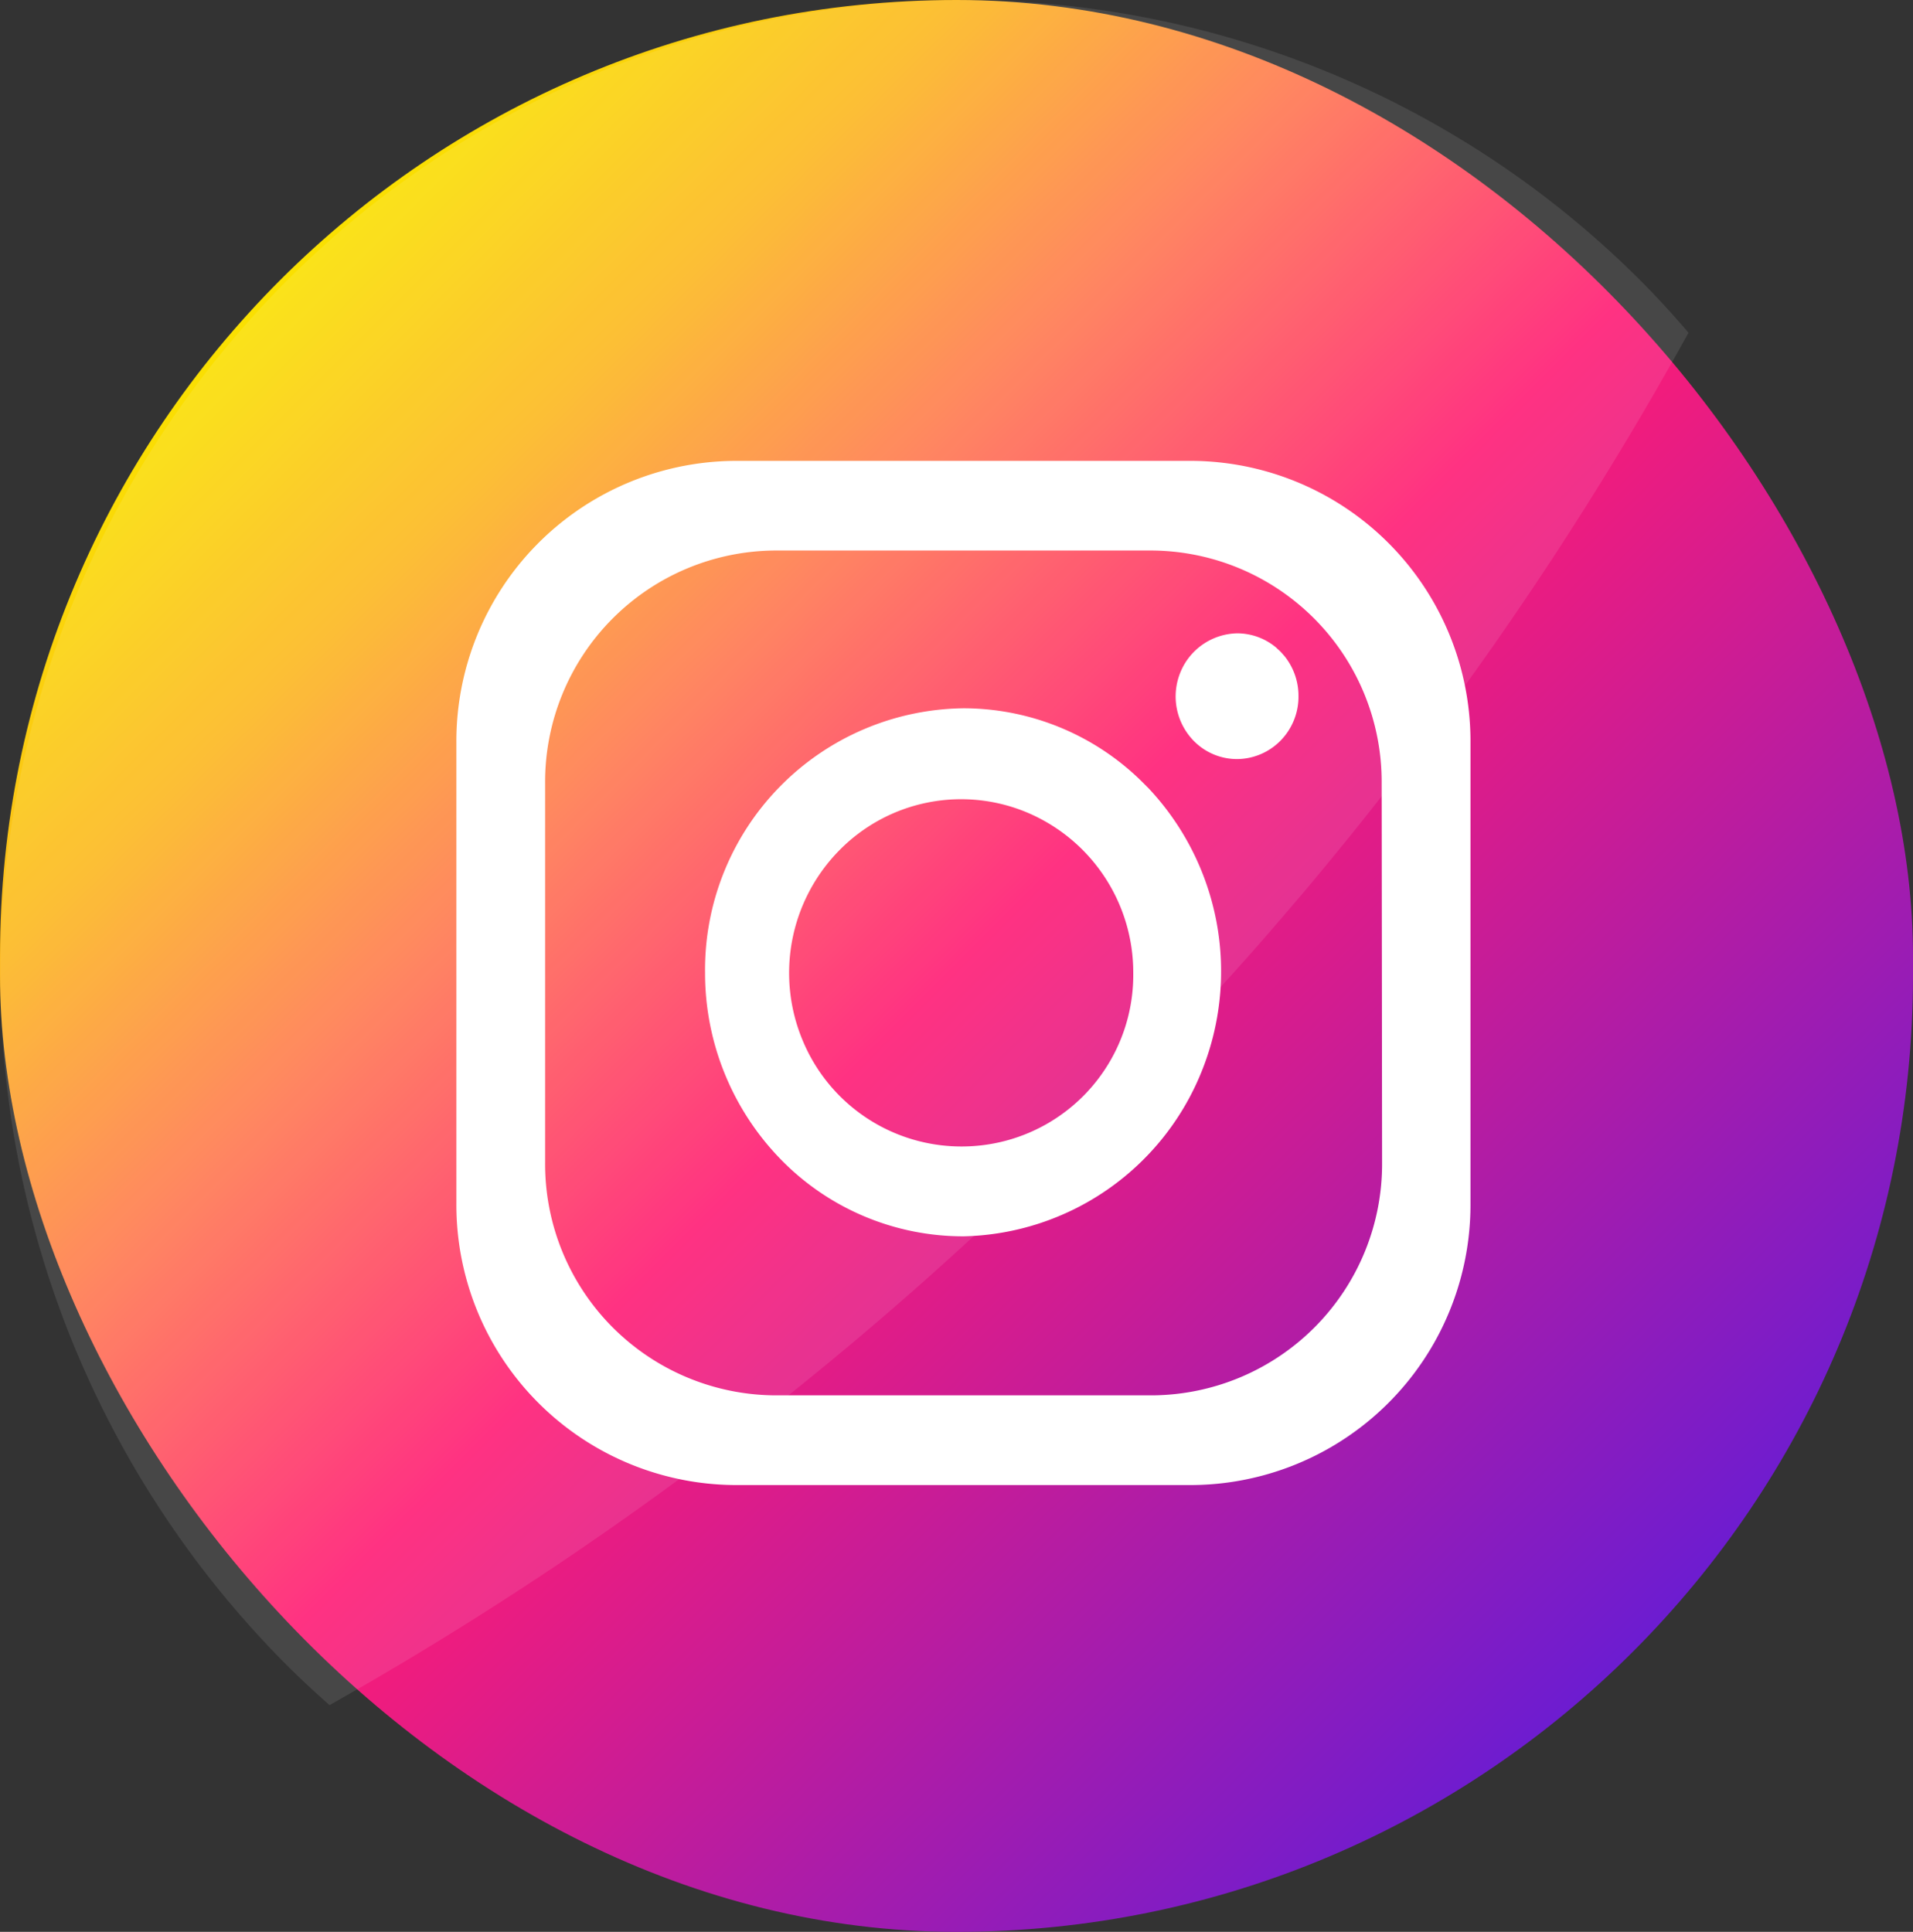
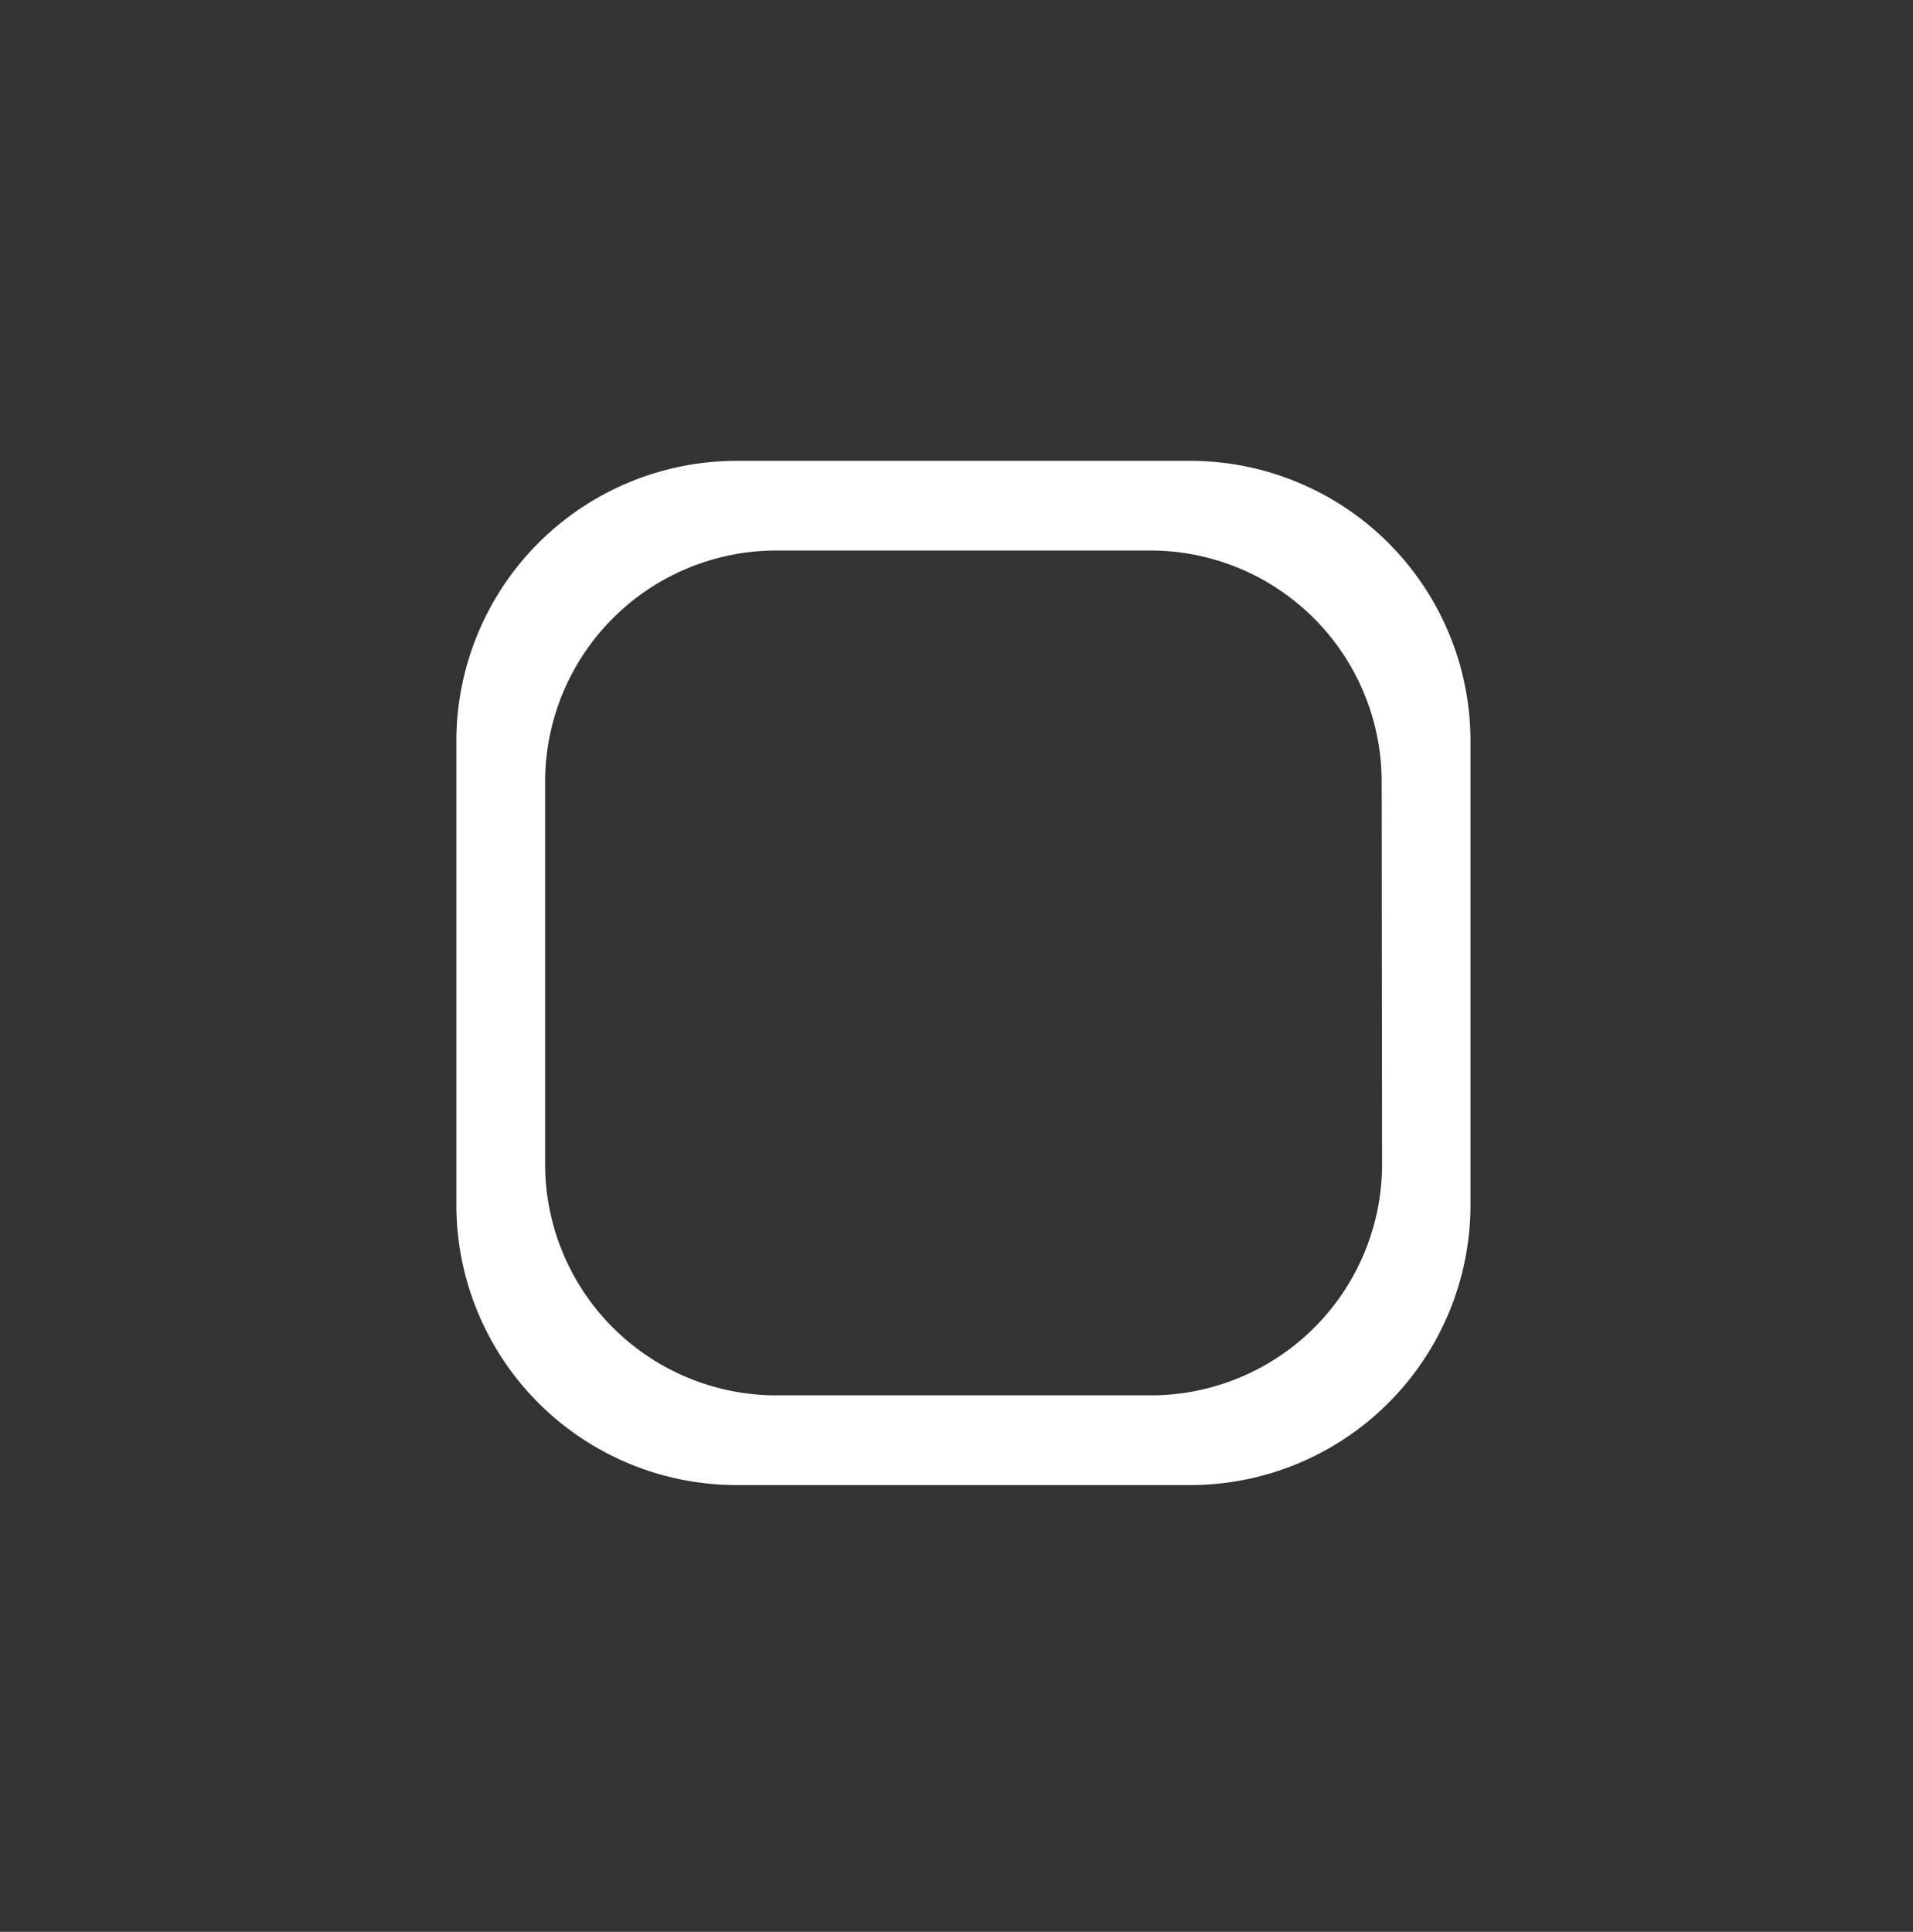
<svg xmlns="http://www.w3.org/2000/svg" id="Layer_2" data-name="Layer 2" width="27.485" height="27.758" viewBox="0 0 27.485 27.758">
  <rect x="0" y="0" width="27.485" height="27.758" fill="#333333" stroke="none" />
  <defs>
    <linearGradient id="linear-gradient" x1="0.146" y1="0.146" x2="0.854" y2="0.854" gradientUnits="objectBoundingBox">
      <stop offset="0" stop-color="#fae100" />
      <stop offset="0.15" stop-color="#fcb720" />
      <stop offset="0.3" stop-color="#ff7950" />
      <stop offset="0.5" stop-color="#ff1c74" />
      <stop offset="1" stop-color="#6c1cd1" />
    </linearGradient>
  </defs>
  <g id="Circle" transform="translate(0 0)">
    <g id="_03.Instagram" data-name="03.Instagram">
-       <rect id="Background" width="27.485" height="27.758" rx="13.742" transform="translate(0 0)" fill="url(#linear-gradient)" />
      <g id="Group_84" data-name="Group 84" transform="translate(0.003)">
-         <path id="Shade" d="M24.272,4.782a49.8,49.8,0,0,1-8.438,11.2A49.465,49.465,0,0,1,4.748,24.5q-.348-.305-.676-.636a14.074,14.074,0,0,1,0-19.768,13.745,13.745,0,0,1,19.575,0q.326.333.629.689Z" transform="translate(-0.016 0)" fill="#fff" opacity="0.1" />
        <g id="Icon" transform="translate(6.554 6.622)">
          <path id="Path_199" data-name="Path 199" d="M46.563,36H40.007A4.027,4.027,0,0,0,36,40.047v6.622a4.027,4.027,0,0,0,4.007,4.047h6.556a4.027,4.027,0,0,0,4.007-4.047V40.047A4.027,4.027,0,0,0,46.563,36ZM49.3,46.087a3.324,3.324,0,0,1-3.307,3.34H40.582a3.324,3.324,0,0,1-3.307-3.34V40.628a3.324,3.324,0,0,1,3.307-3.34h5.405a3.324,3.324,0,0,1,3.307,3.34Z" transform="translate(-36 -36)" fill="#fff" />
-           <path id="Path_200" data-name="Path 200" d="M61.988,56.476l-.035-.035-.029-.029a3.653,3.653,0,0,0-2.593-1.082,3.757,3.757,0,0,0-3.712,3.8,3.836,3.836,0,0,0,1.093,2.687,3.659,3.659,0,0,0,2.626,1.1,3.776,3.776,0,0,0,3.408-2.35A3.841,3.841,0,0,0,61.988,56.476Zm-2.657,5.15a2.469,2.469,0,0,1-2.306-1.515,2.512,2.512,0,0,1,.513-2.73,2.452,2.452,0,0,1,2.7-.557,2.494,2.494,0,0,1,1.533,2.307A2.464,2.464,0,0,1,59.331,61.626Z" transform="translate(-52.046 -51.775)" fill="#fff" />
-           <path id="Path_201" data-name="Path 201" d="M94.506,50.381a.9.9,0,0,1-.256.638.885.885,0,0,1-.628.267A.872.872,0,0,1,93,51.023a.913.913,0,0,1-.192-.98.9.9,0,0,1,.816-.564.873.873,0,0,1,.563.206l.018.018a.558.558,0,0,1,.08.081l.02.022A.911.911,0,0,1,94.506,50.381Z" transform="translate(-82.407 -47.001)" fill="#fff" />
        </g>
      </g>
    </g>
  </g>
</svg>